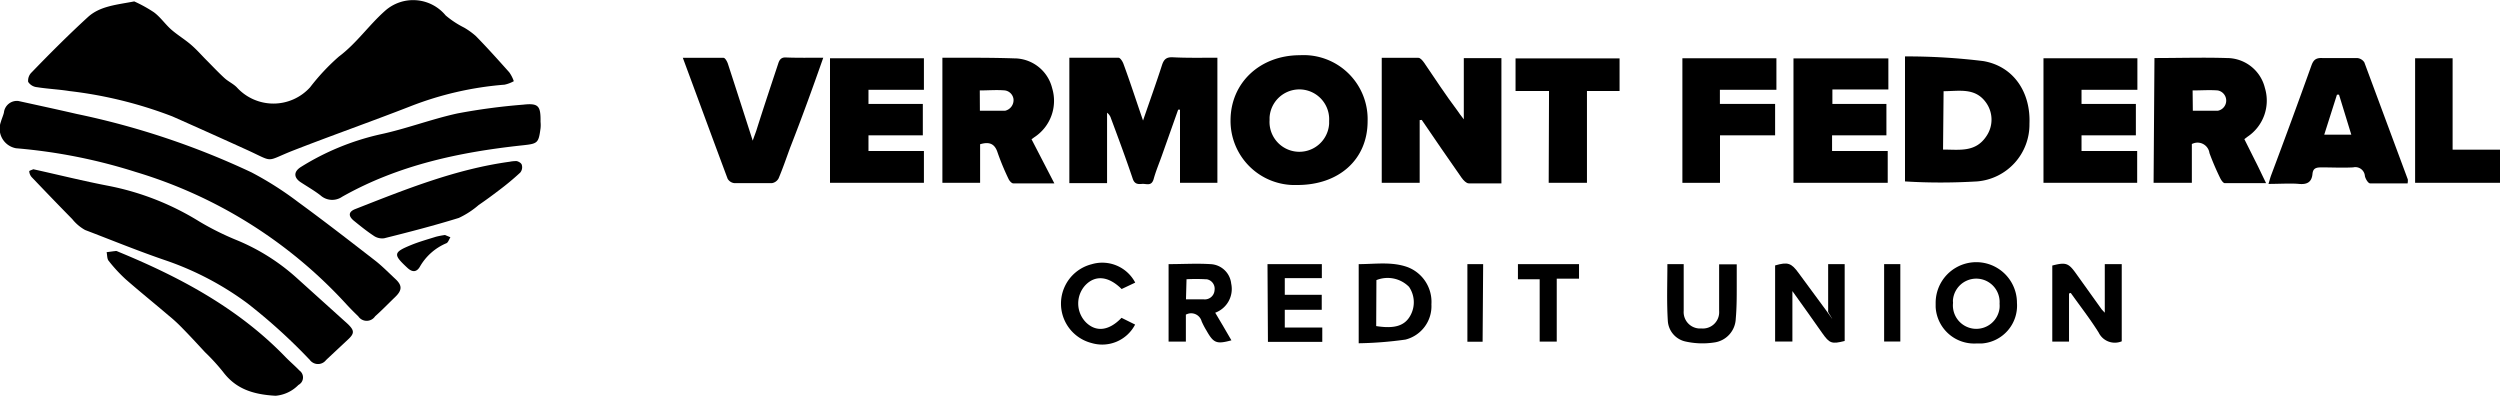
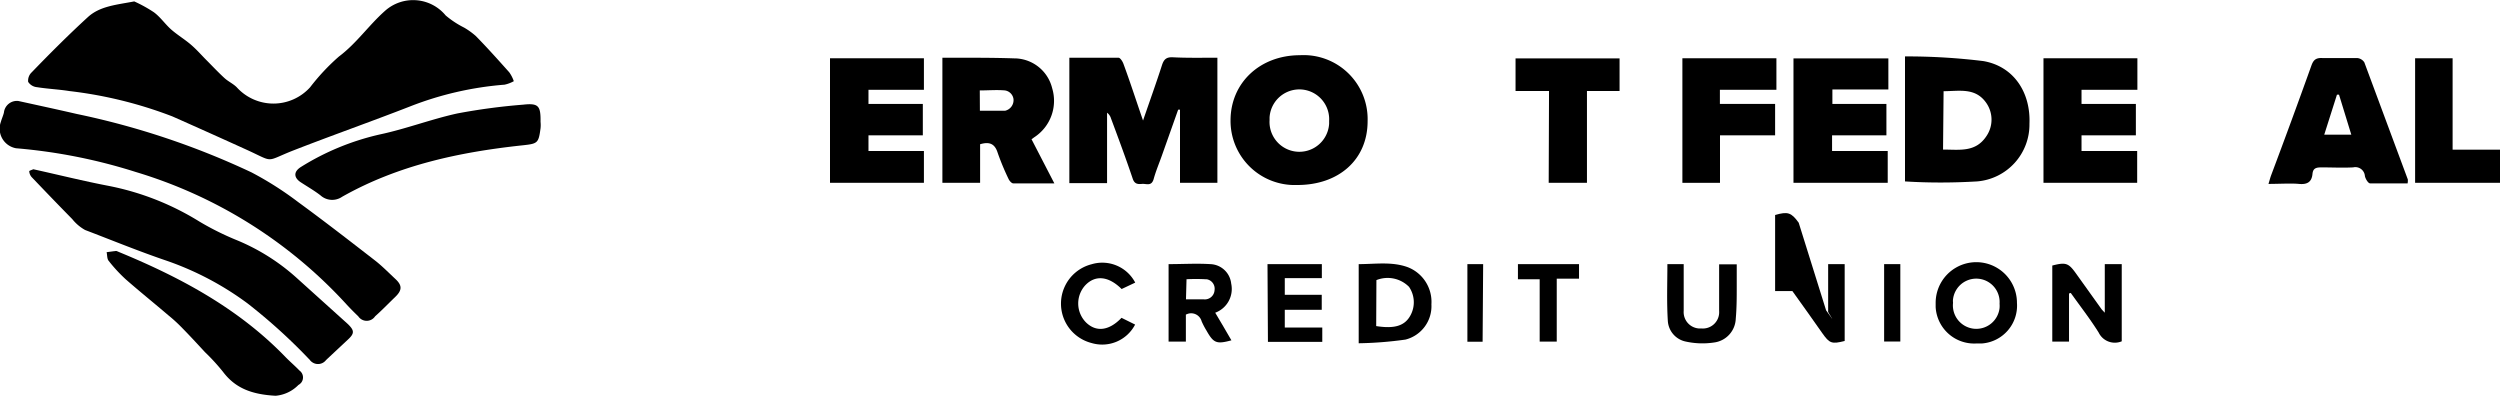
<svg xmlns="http://www.w3.org/2000/svg" viewBox="0 0 230 36.42">
  <g id="Layer_2" data-name="Layer 2">
    <g id="Layer_1-2" data-name="Layer 1">
      <g id="Layer_2-2" data-name="Layer 2">
        <g id="Layer_1-2-2" data-name="Layer 1-2">
          <path d="M12.35.13a12.6,12.6,0,0,1,1.81,1c.62.46,1.05,1.12,1.63,1.62s1.25.9,1.81,1.39.93.93,1.4,1.4,1.08,1.12,1.66,1.65c.34.31.79.51,1.12.84a4.55,4.55,0,0,0,6.75,0,19.6,19.6,0,0,1,2.64-2.82C32.79,4,33.93,2.32,35.42,1A3.88,3.88,0,0,1,41,1.42,8.55,8.55,0,0,0,42.7,2.54a6.75,6.75,0,0,1,1.07.77c1.06,1.08,2.07,2.21,3.08,3.34a3.18,3.18,0,0,1,.42.82,3.11,3.11,0,0,1-.85.32,30.29,30.29,0,0,0-8.69,2c-3.59,1.4-7.26,2.69-10.87,4.1-2.5,1-1.6,1.06-4.14-.1q-3.43-1.56-6.86-3.08A38.79,38.79,0,0,0,6.4,8.38c-1-.16-2-.2-3-.36a1.08,1.08,0,0,1-.81-.49,1.06,1.06,0,0,1,.33-.88C4.59,4.92,6.31,3.2,8.1,1.56,9.21.56,10.68.45,12.35.13Z" />
          <path d="M1.73,9.3c1.77.39,3.54.77,5.31,1.18a72.23,72.23,0,0,1,16.1,5.38,30.51,30.51,0,0,1,4.29,2.73c2.41,1.76,4.77,3.59,7.13,5.42.63.5,1.22,1.1,1.82,1.66s.65,1,0,1.63-1.25,1.25-1.87,1.8a.93.93,0,0,1-1.55,0c-.43-.41-.85-.84-1.25-1.28a43,43,0,0,0-19.23-12,50.07,50.07,0,0,0-11-2.18A1.83,1.83,0,0,1,.08,11.21c.08-.29.21-.56.28-.85A1.2,1.2,0,0,1,1.68,9.29Z" />
          <path d="M3.06,15.57c2.36.52,4.63,1.09,6.93,1.53a24.9,24.9,0,0,1,8.35,3.28,25.62,25.62,0,0,0,3.48,1.73,19.07,19.07,0,0,1,5.41,3.4L32,29.81c.62.6.62.87,0,1.44l-2,1.87a.93.93,0,0,1-1.31.18.77.77,0,0,1-.18-.18,51.5,51.5,0,0,0-5.74-5.21A27.71,27.71,0,0,0,15.37,24c-2.54-.86-5-1.87-7.54-2.84a4,4,0,0,1-1.18-1C5.4,18.89,4.16,17.6,2.91,16.29a.9.9,0,0,1-.22-.54C2.69,15.7,3,15.61,3.06,15.57Z" />
          <path d="M112,5.31V16.82h-3.44V10.09l-.17,0-1.51,4.26c-.25.7-.54,1.39-.74,2.11s-.68.42-1.08.46-.69,0-.85-.48c-.63-1.87-1.31-3.7-2-5.55a1,1,0,0,0-.36-.52v6.48H98.38V5.31h4.52c.16,0,.38.34.46.57.62,1.68,1.16,3.36,1.8,5.21.62-1.81,1.21-3.44,1.74-5.09.17-.53.4-.76,1-.73C109.22,5.34,110.57,5.31,112,5.31Z" />
-           <path d="M130.61,11.05v5.77h-3.49V5.32h3.37c.19,0,.4.27.53.45,1,1.47,2,3,3.07,4.42.14.22.3.42.58.79V5.35h3.46V16.87c-1,0-2,0-3,0-.23,0-.49-.28-.65-.5-1.25-1.77-2.46-3.56-3.68-5.34Z" />
          <path d="M175.26,5.19a57.55,57.55,0,0,1,7.21.43c2.79.48,4.36,2.88,4.24,5.76a5.25,5.25,0,0,1-4.81,5.31c-2.21.13-4.43.14-6.64,0Zm3.5,8.57c1.53,0,3,.28,4-1.25a2.69,2.69,0,0,0-.08-3.12c-1-1.35-2.46-1-3.87-1Z" />
-           <path d="M198.21,5.34c2.28,0,4.46-.07,6.65,0a3.6,3.6,0,0,1,3.51,2.75,4,4,0,0,1-1.63,4.51l-.26.2,1,2c.34.66.62,1.28,1,2.05h-3.8c-.14,0-.32-.26-.41-.44a24,24,0,0,1-1-2.33,1.11,1.11,0,0,0-1.24-.95,1.29,1.29,0,0,0-.38.12v3.57h-3.52Zm3.53,4.85c.82,0,1.56,0,2.29,0a.95.95,0,0,0,0-1.87c-.75-.06-1.51,0-2.31,0Z" />
          <path d="M94.9,12.81,97,16.87H93.22c-.15,0-.35-.23-.43-.4a23.11,23.11,0,0,1-1-2.4c-.26-.84-.75-1.06-1.62-.8v3.55H86.7V5.31H88c1.76,0,3.54,0,5.3.06A3.6,3.6,0,0,1,96.8,8.12a4,4,0,0,1-1.65,4.51Zm-4.75-2.62c.83,0,1.57,0,2.31,0a1,1,0,0,0,.78-1.09.93.93,0,0,0-.78-.78c-.75-.07-1.52,0-2.32,0Z" />
          <path d="M113.21,11.08c0-3.46,2.71-6,6.38-6a5.89,5.89,0,0,1,6.23,6.07c0,3.54-2.66,5.89-6.51,5.87A5.9,5.9,0,0,1,113.21,11.08Zm9.07.05a2.74,2.74,0,1,0-5.48-.32v.25a2.74,2.74,0,0,0,5.48.32Z" />
          <path d="M221.5,16.87c-1.17,0-2.31,0-3.45,0-.18,0-.43-.42-.48-.68a.88.88,0,0,0-1.08-.79c-1,.05-1.94,0-2.91,0-.47,0-.78.06-.83.59-.07.78-.51,1-1.25.93s-1.79,0-2.8,0c.1-.32.16-.57.25-.81q1.88-5,3.7-10.08c.18-.5.4-.72,1-.69,1.07,0,2.14,0,3.21,0a.87.87,0,0,1,.66.4q2,5.39,4,10.77A1.47,1.47,0,0,1,221.5,16.87Zm-6.31-8.16H215l-1.17,3.68h2.49Z" />
          <path d="M173.55,9.56v2.89h-5v1.44h5.12v2.93H165V5.37h8.73V8.23h-5.15V9.56Z" />
          <path d="M85,5.36v2.9H79.9v1.3h5v2.89h-5v1.44H85v2.93H76.36V5.36Z" />
          <path d="M196.64,5.36v2.9H191.5v1.3h5v2.89h-5v1.44h5.12v2.93H188V5.36Z" />
          <path d="M49.73,11.21a2.88,2.88,0,0,1,0,.59c-.18,1.38-.27,1.42-1.66,1.57-5.79.62-11.44,1.82-16.59,4.73a1.61,1.61,0,0,1-2-.13c-.57-.44-1.2-.8-1.81-1.2s-.71-.94,0-1.4a23.47,23.47,0,0,1,7.27-3c2.4-.51,4.72-1.4,7.12-1.93a56.49,56.49,0,0,1,6.06-.81C49.55,9.47,49.75,9.74,49.73,11.21Z" />
-           <path d="M75.74,5.31c-1,2.86-2,5.6-3.06,8.31-.34.93-.66,1.87-1.05,2.79a.85.85,0,0,1-.62.44c-1.15,0-2.3,0-3.44,0a.82.82,0,0,1-.63-.41c-1.37-3.66-2.71-7.32-4.12-11.12h3.74c.16,0,.36.37.43.62.74,2.27,1.47,4.54,2.26,7,.15-.43.25-.68.34-.95.63-2,1.32-4.07,2-6.12.13-.42.31-.62.78-.58C73.41,5.33,74.51,5.31,75.74,5.31Z" />
          <path d="M25.36,36.41c-2.25-.12-3.74-.73-4.85-2.21a18.72,18.72,0,0,0-1.65-1.8c-.72-.78-1.44-1.56-2.19-2.32A14.16,14.16,0,0,0,15.48,29c-1.3-1.11-2.63-2.18-3.92-3.31A14,14,0,0,1,10,24c-.16-.19-.13-.53-.19-.8l.83-.11h.07c5.72,2.34,11.13,5.2,15.5,9.7.43.45.91.85,1.34,1.3a.78.78,0,0,1,.18,1.09.92.92,0,0,1-.28.24A3.33,3.33,0,0,1,25.36,36.41Z" />
          <path d="M163.43,5.36v2.9h-5.2v1.3h5.08v2.89h-5.07v4.37h-3.46V5.36Z" />
          <path d="M142.51,8.37h-3.08v-3H149v3h-3v8.45h-3.52Z" />
          <path d="M222.19,16.82V5.36h3.45v8.41H230v3.05Z" />
-           <path d="M47.51,14.82c.09,0,.42.13.49.33a.77.77,0,0,1-.14.73,24.66,24.66,0,0,1-1.92,1.6c-.67.51-1.24.93-1.9,1.38a7.88,7.88,0,0,1-1.83,1.19c-2.26.7-4.54,1.29-6.86,1.87a1.37,1.37,0,0,1-1-.25c-.62-.41-1.2-.88-1.78-1.35s-.48-.85.1-1.08c4.63-1.82,9.25-3.68,14.22-4.36A3,3,0,0,1,47.51,14.82Z" />
-           <path d="M168.19,28.66V24.3h1.52v7.07c-1.19.3-1.39.23-2.06-.72-.87-1.25-1.74-2.46-2.75-3.87v4.64h-1.59v-7c1.17-.34,1.49-.23,2.17.71L168,28.55C169.22,30.27,168.06,28.59,168.19,28.66Z" />
+           <path d="M168.19,28.66V24.3h1.52v7.07c-1.19.3-1.39.23-2.06-.72-.87-1.25-1.74-2.46-2.75-3.87h-1.59v-7c1.17-.34,1.49-.23,2.17.71L168,28.55C169.22,30.27,168.06,28.59,168.19,28.66Z" />
          <path d="M190.35,27v4.43h-1.54v-7c1.24-.32,1.49-.23,2.16.7l2.39,3.34.28.3V24.3h1.56v7.1a1.65,1.65,0,0,1-2.12-.8c-.78-1.25-1.71-2.44-2.57-3.65Z" />
          <path d="M125,31.58V24.3c1.53,0,3.05-.25,4.51.28A3.42,3.42,0,0,1,131.69,28a3.17,3.17,0,0,1-2.38,3.24A34.45,34.45,0,0,1,125,31.58ZM126.61,30c1.66.26,2.63,0,3.16-1a2.51,2.51,0,0,0-.14-2.61,2.77,2.77,0,0,0-3-.62Z" />
          <path d="M107.51,24.3c1.32,0,2.58-.08,3.84,0a2,2,0,0,1,1.92,1.79,2.33,2.33,0,0,1-1.47,2.68l.74,1.25.75,1.29c-1.37.37-1.64.26-2.29-.89a7,7,0,0,1-.45-.86,1,1,0,0,0-1.27-.69l-.18.07v2.49h-1.59Zm1.6,3.24h1.63a.9.9,0,0,0,1-.85v0a.88.88,0,0,0-.74-1h-.11a16.64,16.64,0,0,0-1.73,0Z" />
          <path d="M185.56,27.86a3.49,3.49,0,0,1-3.24,3.74h-.5a3.55,3.55,0,0,1-3.74-3.35v-.39a3.74,3.74,0,0,1,7.48,0Zm-5.88,0a2.15,2.15,0,0,0,4.28.48,2.67,2.67,0,0,0,0-.4,2.15,2.15,0,1,0-4.29-.31A1.69,1.69,0,0,0,179.68,27.86Z" />
          <path d="M116.61,24.3h5v1.29H118.2v1.53h3.4V28.5h-3.4v1.63h3.45v1.32h-5Z" />
          <path d="M153.4,24.3h1.5v4.3a1.51,1.51,0,0,0,1.41,1.62h.25a1.5,1.5,0,0,0,1.6-1.38,2.72,2.72,0,0,0,0-.28V24.32h1.62v2c0,1,0,2-.09,3a2.29,2.29,0,0,1-2,2.19,7.16,7.16,0,0,1-2.57-.08,2.07,2.07,0,0,1-1.68-1.91C153.33,27.76,153.4,26.05,153.4,24.3Z" />
          <path d="M104.44,26l-1.25.59c-1.2-1.19-2.41-1.31-3.33-.36a2.48,2.48,0,0,0,.06,3.44c.94.91,2.12.76,3.26-.43l1.25.62a3.41,3.41,0,0,1-4,1.7,3.74,3.74,0,0,1,0-7.25A3.42,3.42,0,0,1,104.44,26Z" />
          <path d="M145.27,24.3v1.34h-2.05v5.79h-1.57V25.69h-2V24.3Z" />
          <path d="M173.34,24.3h1.49v7.12h-1.49Z" />
          <path d="M136.4,31.44H135V24.3h1.45Z" />
-           <path d="M40.94,21.62l.5.21c-.13.19-.21.49-.38.55a5.07,5.07,0,0,0-2.45,2.19c-.3.48-.68.48-1.11.09-1.35-1.25-1.34-1.44.35-2.13.74-.3,1.5-.51,2.26-.75A7.6,7.6,0,0,1,40.94,21.62Z" />
        </g>
      </g>
    </g>
  </g>
</svg>